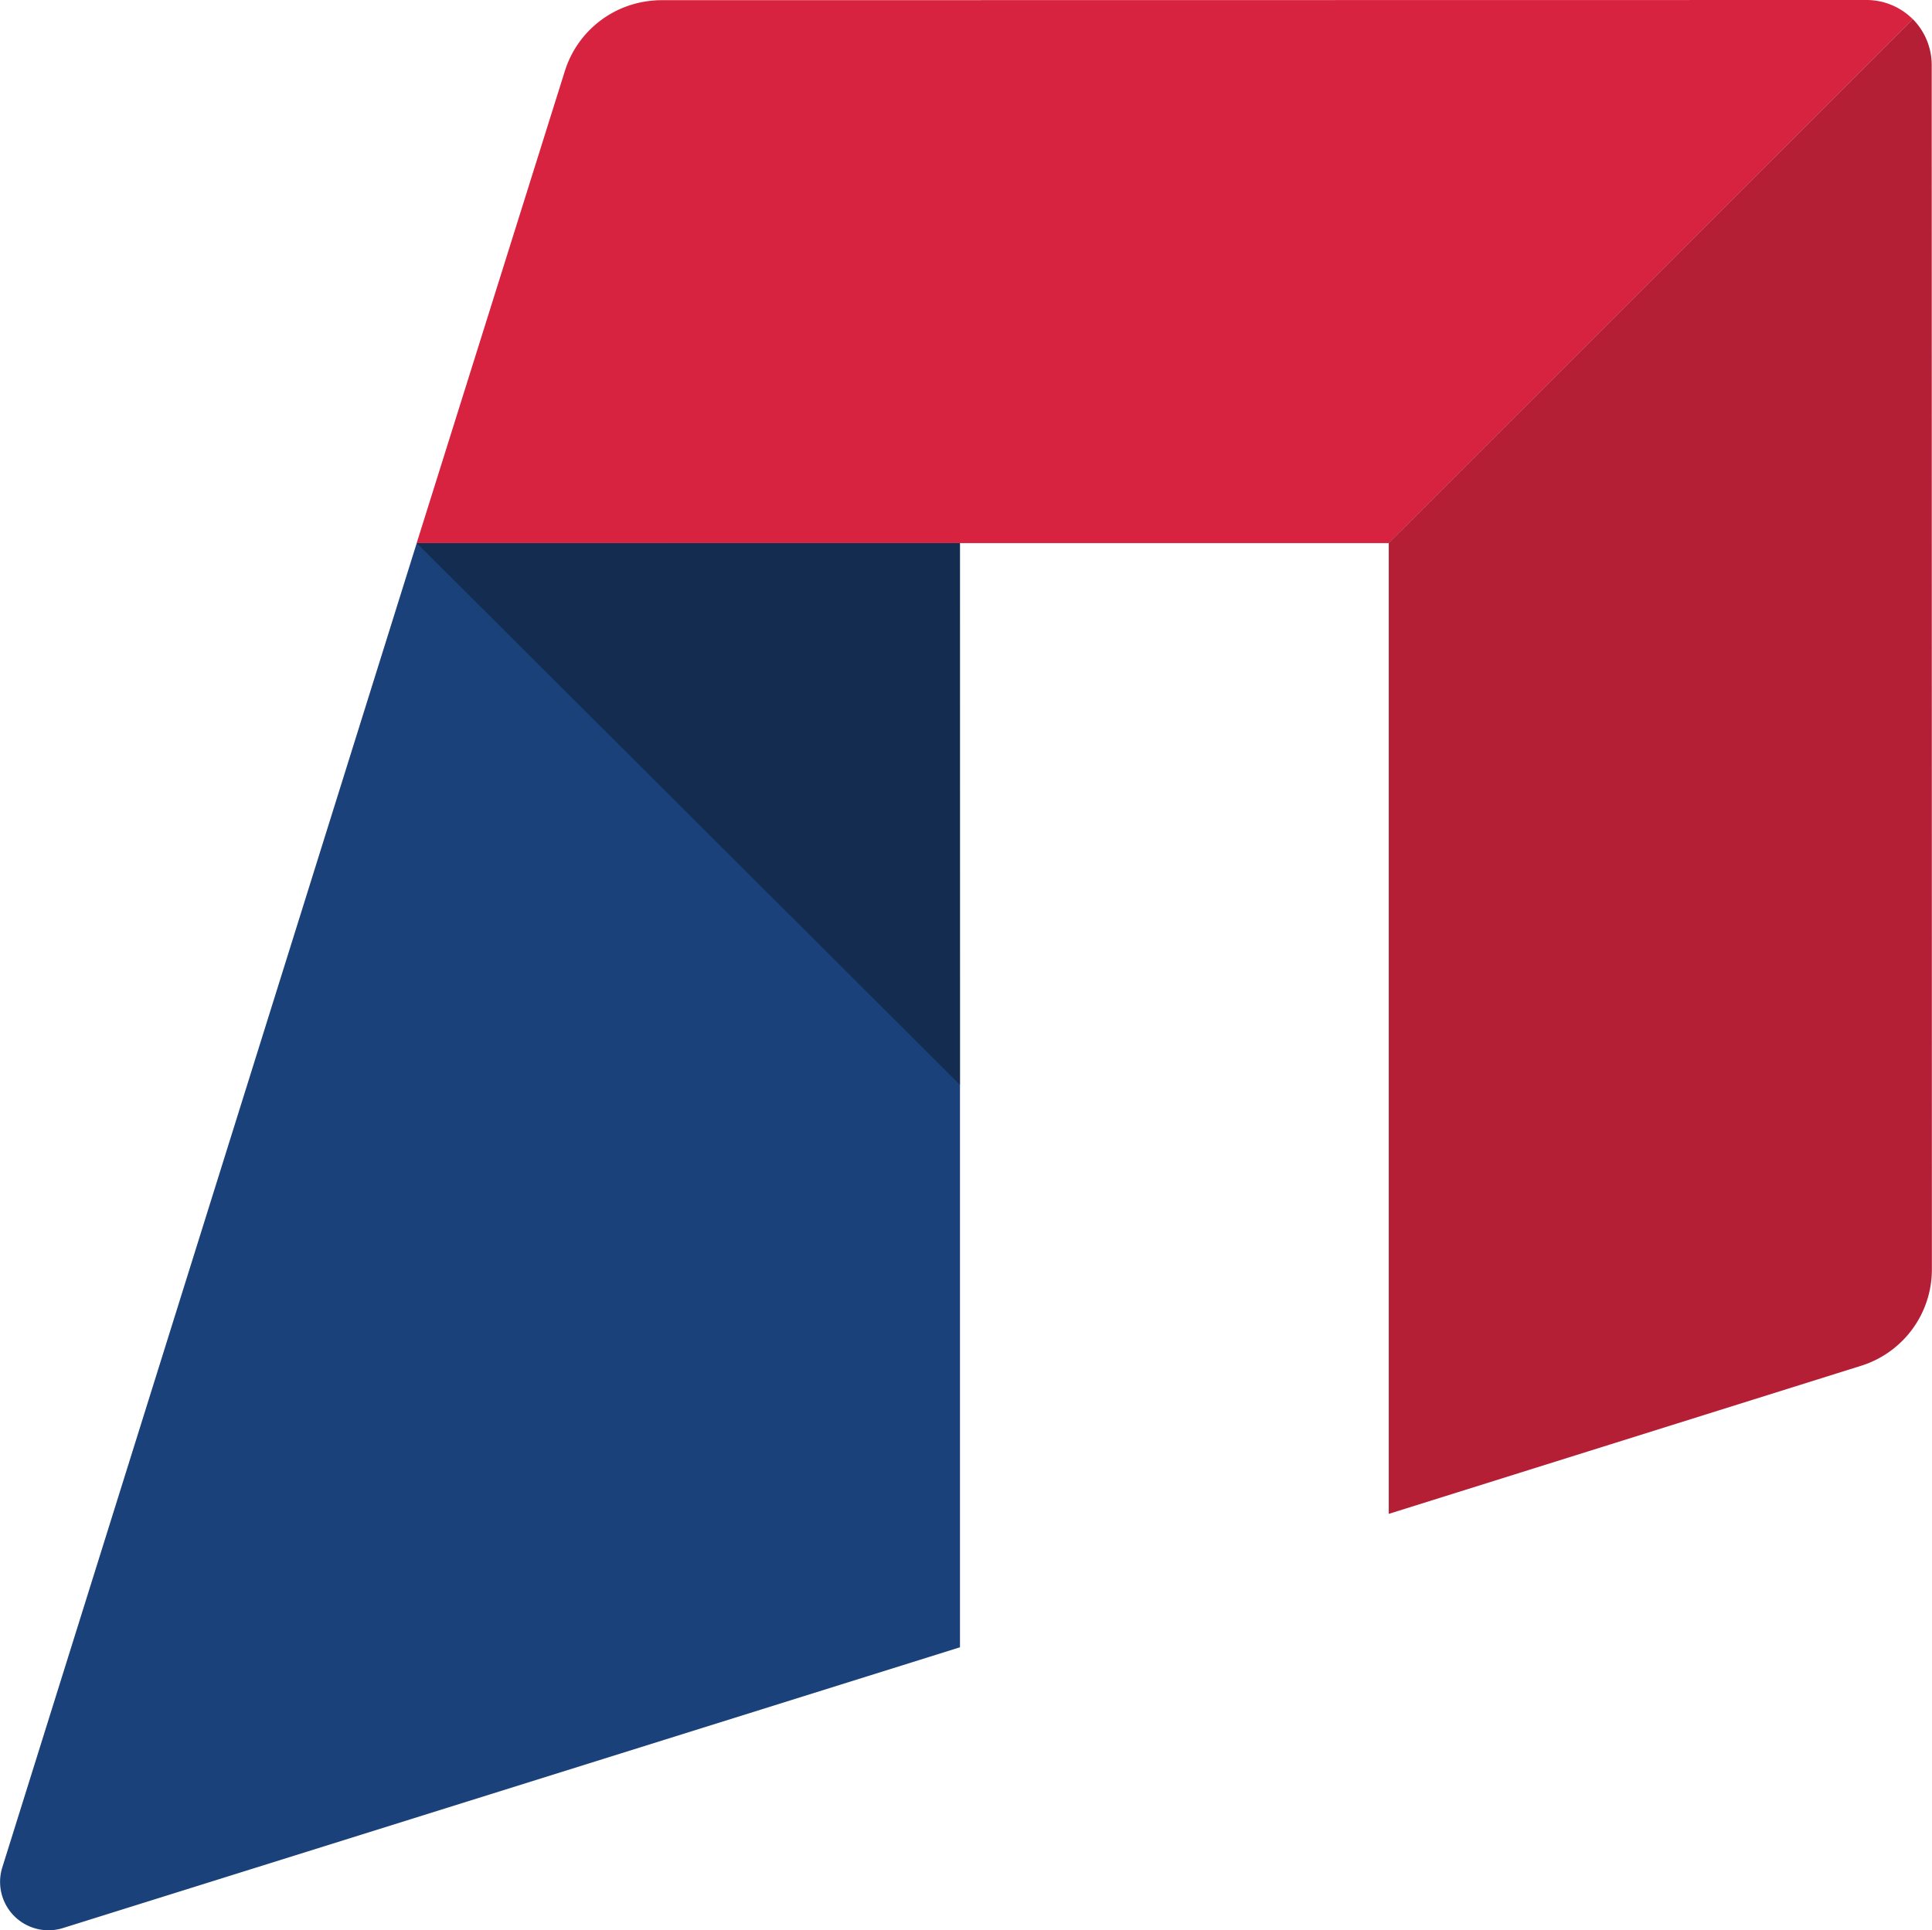
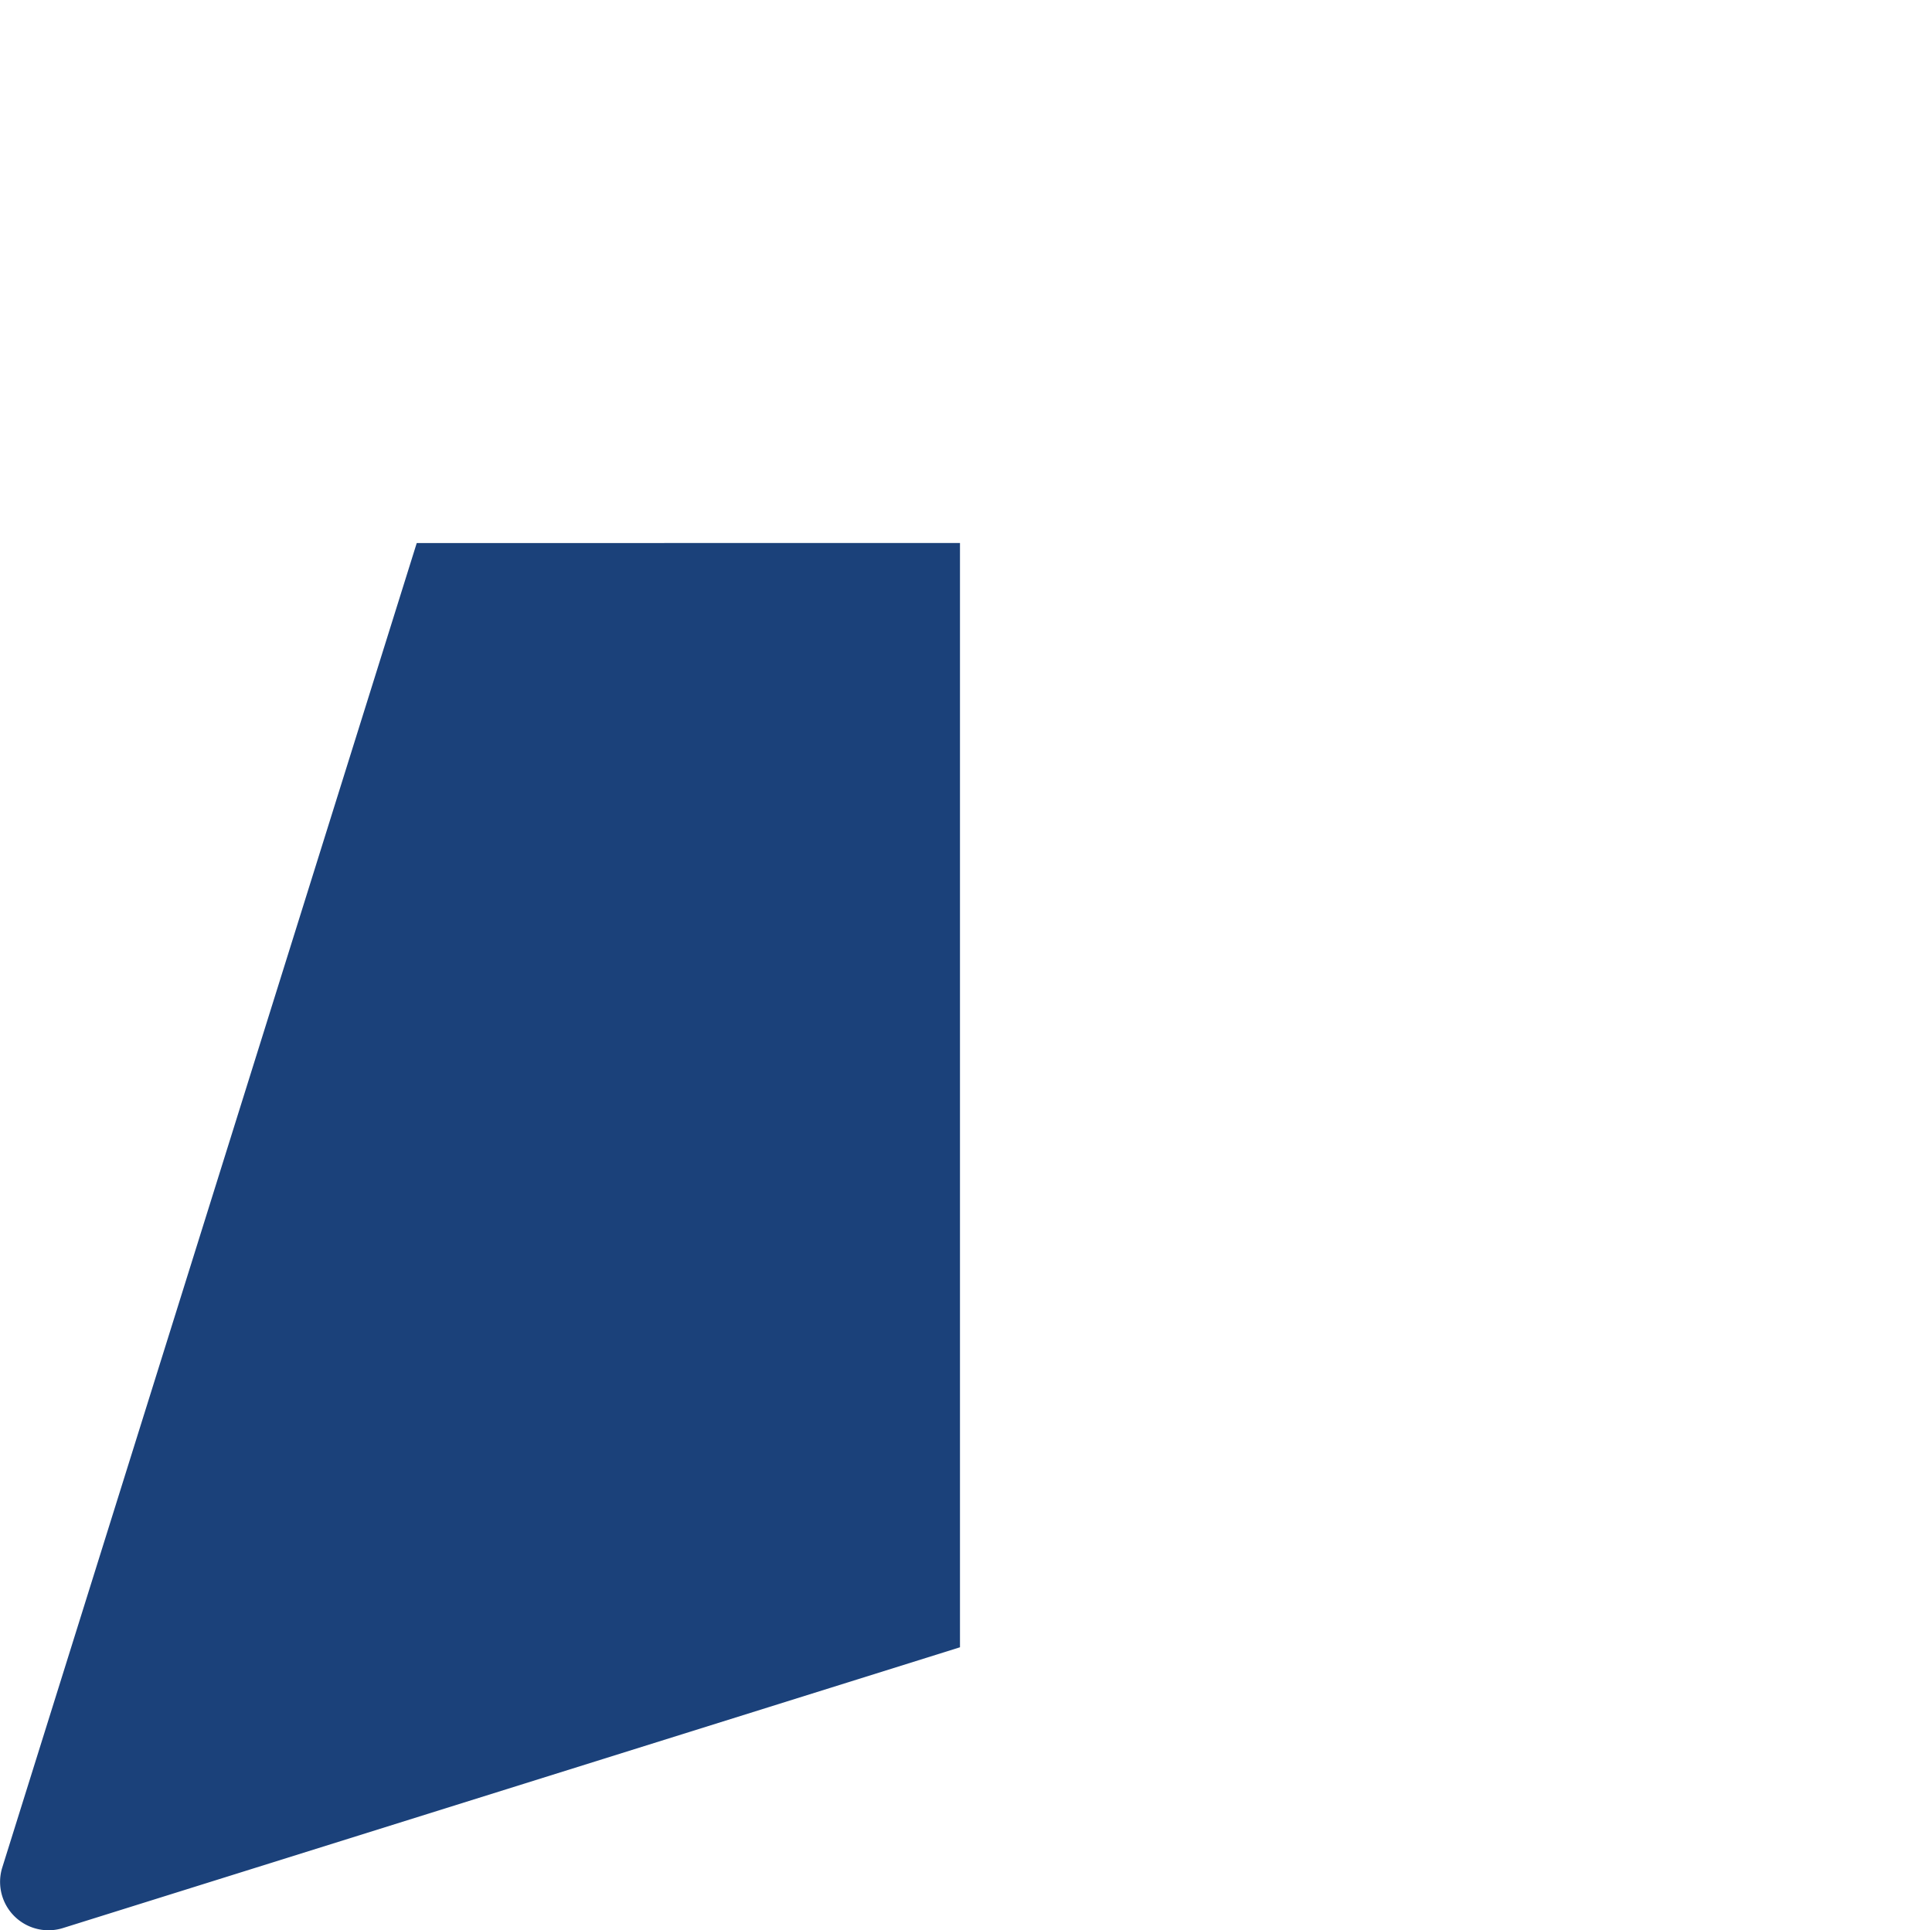
<svg xmlns="http://www.w3.org/2000/svg" width="65.665" height="65.625" viewBox="0 0 65.665 65.625">
  <g transform="translate(-745.976 -471.315)">
    <path d="M760.14,547.6l-14.086,45.023a1.645,1.645,0,0,0,2.062,2.061l30.488-9.545,0-37.542Z" transform="translate(0 -57.823)" fill="#1b417a" />
-     <path d="M853.782,471.315l-40.92.006c-.094,0-.188,0-.279.01a3.434,3.434,0,0,0-3.047,2.4L804.5,489.778l33.038,0,17.81-17.812A2.22,2.22,0,0,0,853.782,471.315Z" transform="translate(-44.362)" fill="#d7233f" />
-     <path d="M958.826,473.991,941.016,491.8l0,33.009,16.051-5.034a3.43,3.43,0,0,0,2.409-3.277l-.006-40.943A2.22,2.22,0,0,0,958.826,473.991Z" transform="translate(-147.839 -2.028)" fill="#b51f36" />
-     <path d="M822.963,547.6l-18.46,0,18.462,18.416Z" transform="translate(-44.363 -57.822)" fill="#132c4f" fill-rule="evenodd" />
  </g>
</svg>